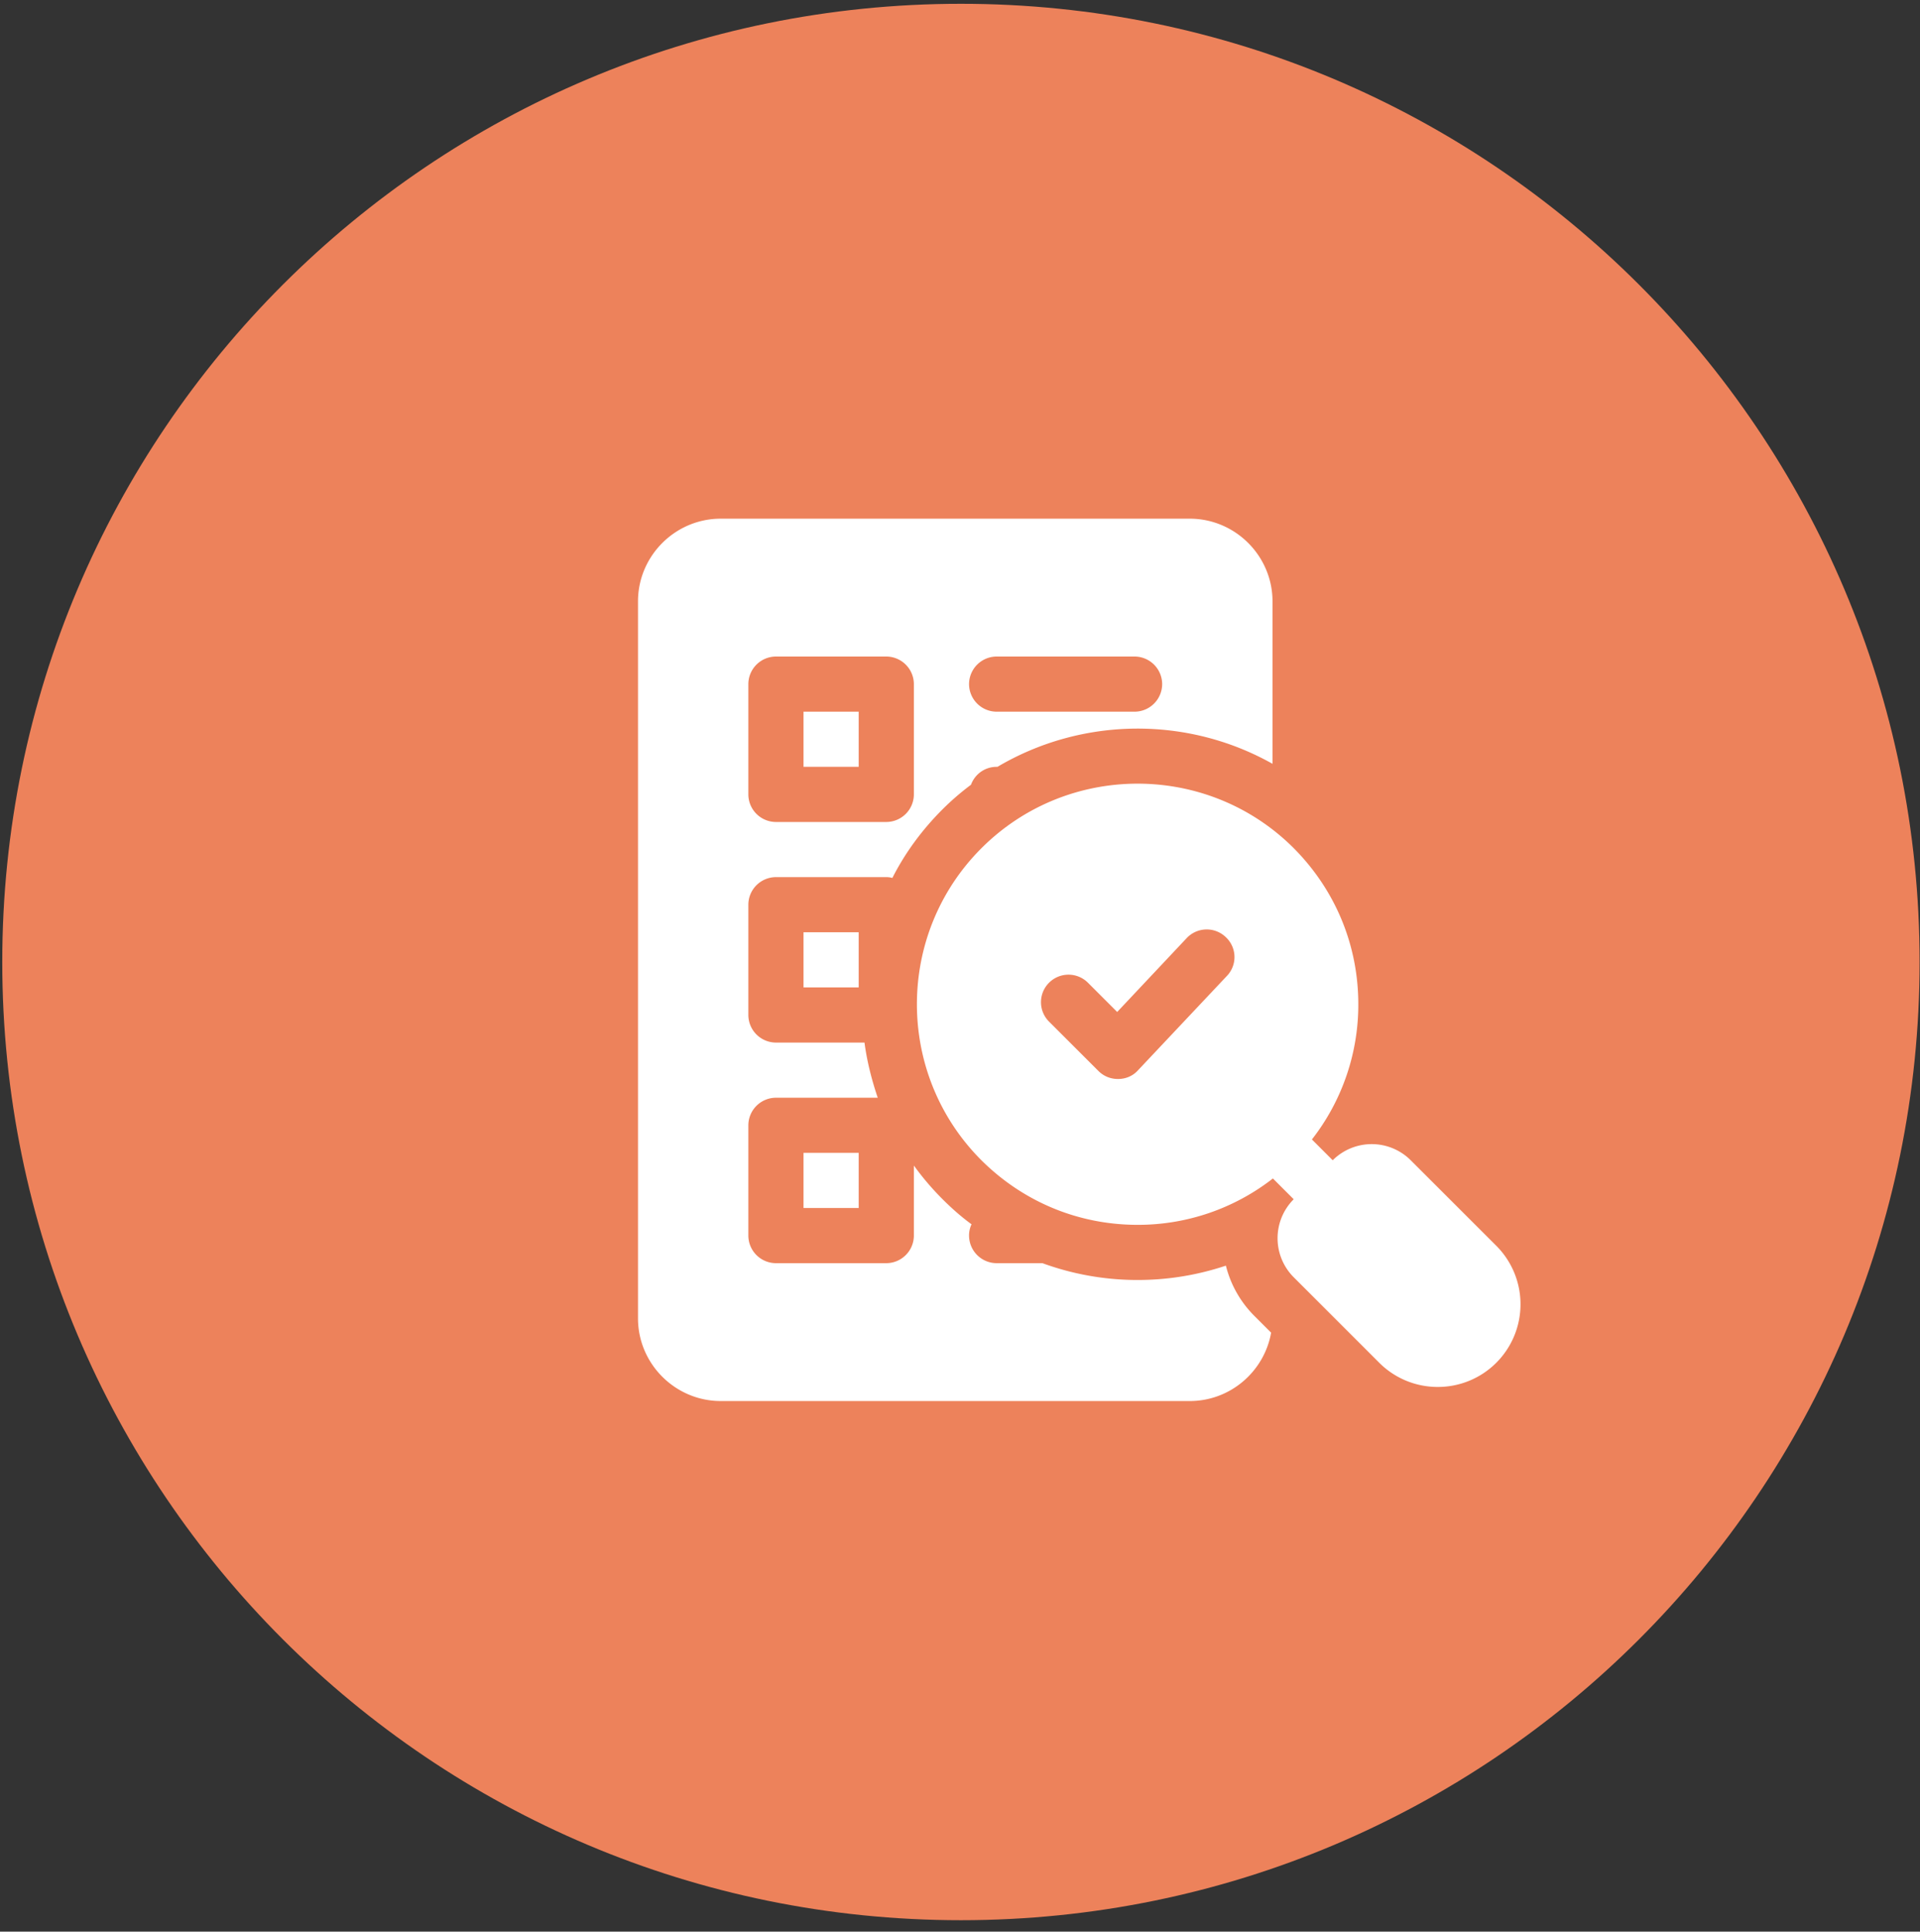
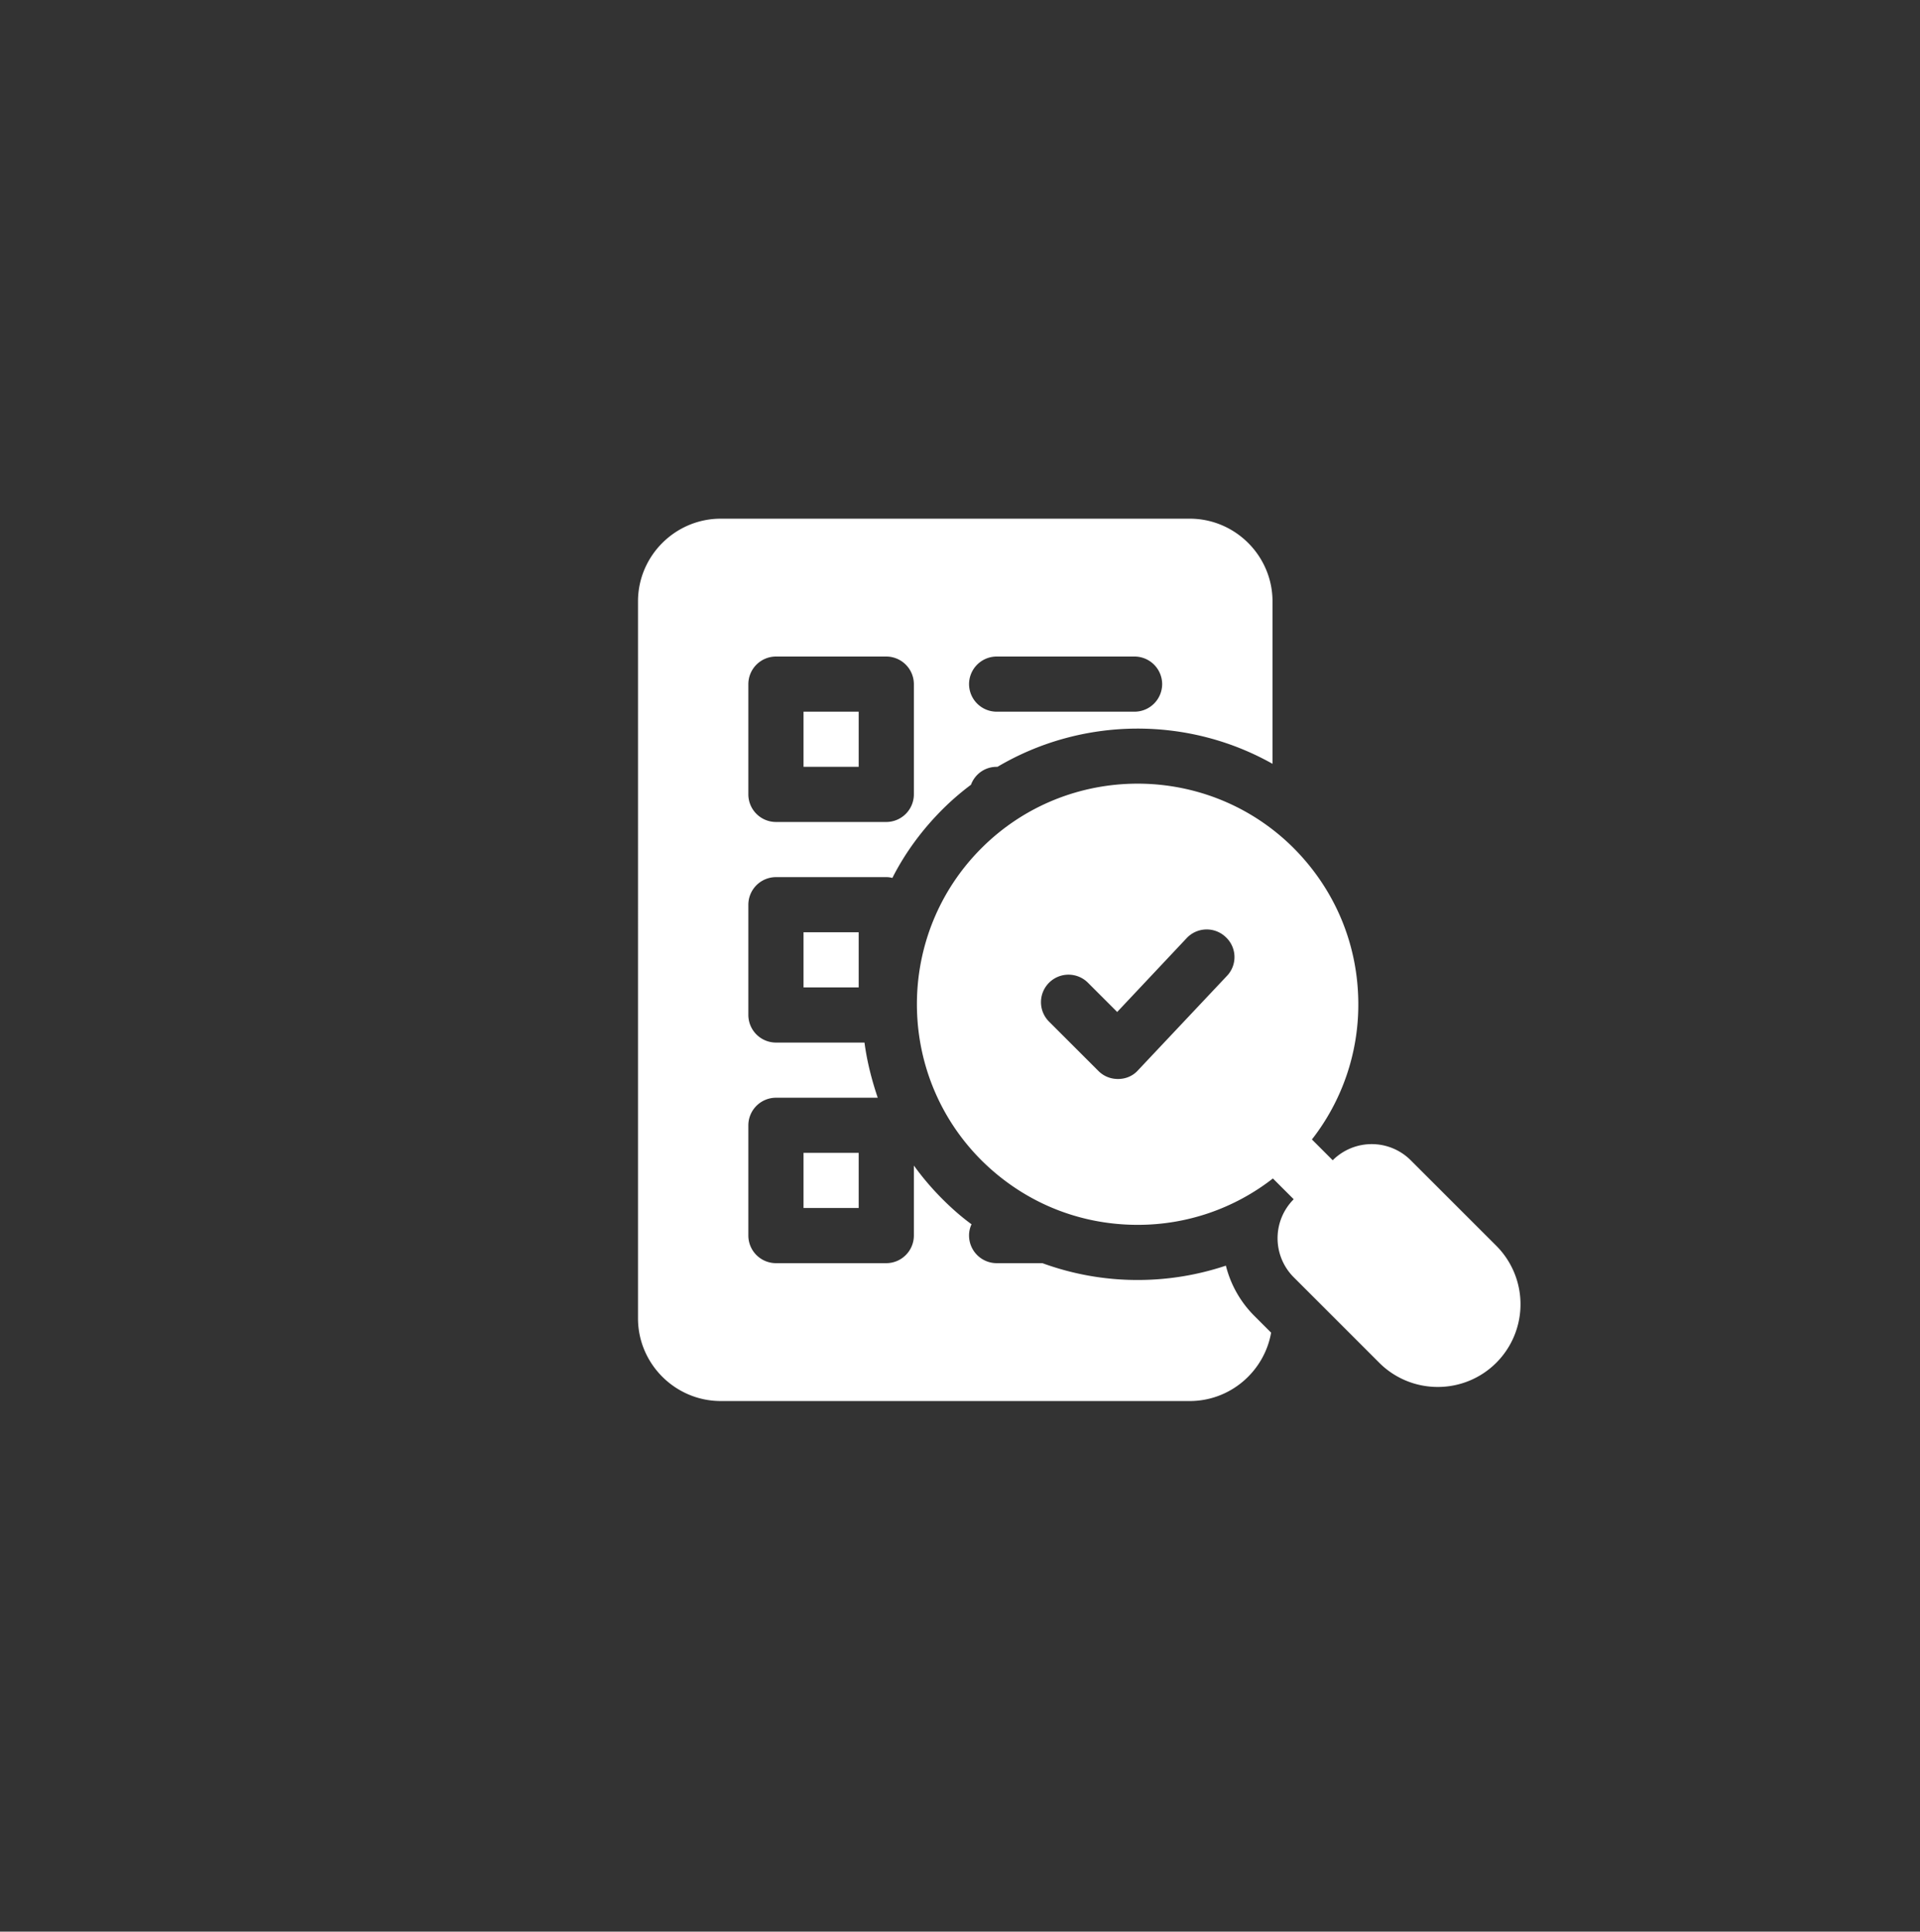
<svg xmlns="http://www.w3.org/2000/svg" width="161" height="162">
  <rect width="100%" height="100%" fill="#333333" stroke="none" />
-   <path fill="#ED825B" fill-rule="evenodd" d="M80.578.318c44.397 0 80.388 35.98 80.388 80.36 0 44.386-35.991 80.364-80.388 80.364C36.181 161.042.19 125.064.19 80.678.19 36.298 36.181.318 80.578.318Z" />
  <path fill="#FFF" fill-rule="evenodd" d="M125.47 114.29a6.918 6.918 0 0 1-4.908 2.029 6.92 6.92 0 0 1-4.907-2.029l-7.173-7.172a4.63 4.63 0 0 1 0-6.541l-1.744-1.743a18.379 18.379 0 0 1-11.345 3.889c-4.951 0-9.577-1.919-13.093-5.411-7.218-7.215-7.218-18.963 0-26.178 7.217-7.215 18.969-7.215 26.186 0 3.493 3.515 5.414 8.14 5.414 13.089a18.36 18.36 0 0 1-3.891 11.34l1.744 1.744a4.63 4.63 0 0 1 6.542 0l7.175 7.172a6.941 6.941 0 0 1 0 9.811Zm-22.698-35.71a2.305 2.305 0 0 0-3.261.093l-5.83 6.197-2.452-2.451a2.304 2.304 0 0 0-3.262 0 2.303 2.303 0 0 0 0 3.261l4.141 4.139c.44.44 1.018.671 1.619.671h.047c.624 0 1.226-.255 1.642-.717l7.472-7.932a2.284 2.284 0 0 0-.116-3.261Zm-30.767-.393v4.625h-4.626v-4.625h4.626Zm0 18.501v4.624h-4.626v-4.624h4.626Zm11.636-32.376h-.069c-.995 0-1.828.624-2.151 1.503a22.029 22.029 0 0 0-2.383 2.058c-1.712 1.712-3.146 3.654-4.21 5.759a1.779 1.779 0 0 0-.509-.07h-9.254a2.32 2.32 0 0 0-2.313 2.313v9.25a2.32 2.32 0 0 0 2.313 2.312h7.426c.208 1.573.602 3.122 1.111 4.626h-8.537a2.32 2.32 0 0 0-2.313 2.312v9.25a2.32 2.32 0 0 0 2.313 2.313h9.254a2.32 2.32 0 0 0 2.313-2.313v-5.874a23.202 23.202 0 0 0 2.406 2.822c.763.763 1.573 1.48 2.429 2.104a2.183 2.183 0 0 0-.208.948 2.32 2.32 0 0 0 2.313 2.313h3.84a23.198 23.198 0 0 0 7.981 1.41c2.568 0 5.043-.416 7.403-1.202a9.052 9.052 0 0 0 2.405 4.232l1.388 1.387c-.578 3.261-3.423 5.735-6.824 5.735H60.439c-3.817 0-6.94-3.122-6.94-6.937V50.437c0-3.816 3.123-6.937 6.94-6.937h39.326c3.817 0 6.94 3.121 6.94 6.937v13.621c-7.148-4.024-15.985-3.932-23.064.254Zm-7.009-6.937a2.32 2.32 0 0 0-2.313-2.313h-9.254a2.32 2.32 0 0 0-2.313 2.313v9.249a2.32 2.32 0 0 0 2.313 2.313h9.254a2.32 2.32 0 0 0 2.313-2.313v-9.249Zm20.82 0a2.32 2.32 0 0 0-2.313-2.313H83.572a2.32 2.32 0 0 0-2.313 2.313 2.32 2.32 0 0 0 2.313 2.312h11.567a2.32 2.32 0 0 0 2.313-2.312Zm-30.073 2.312h4.626v4.625h-4.626v-4.625Z" />
</svg>